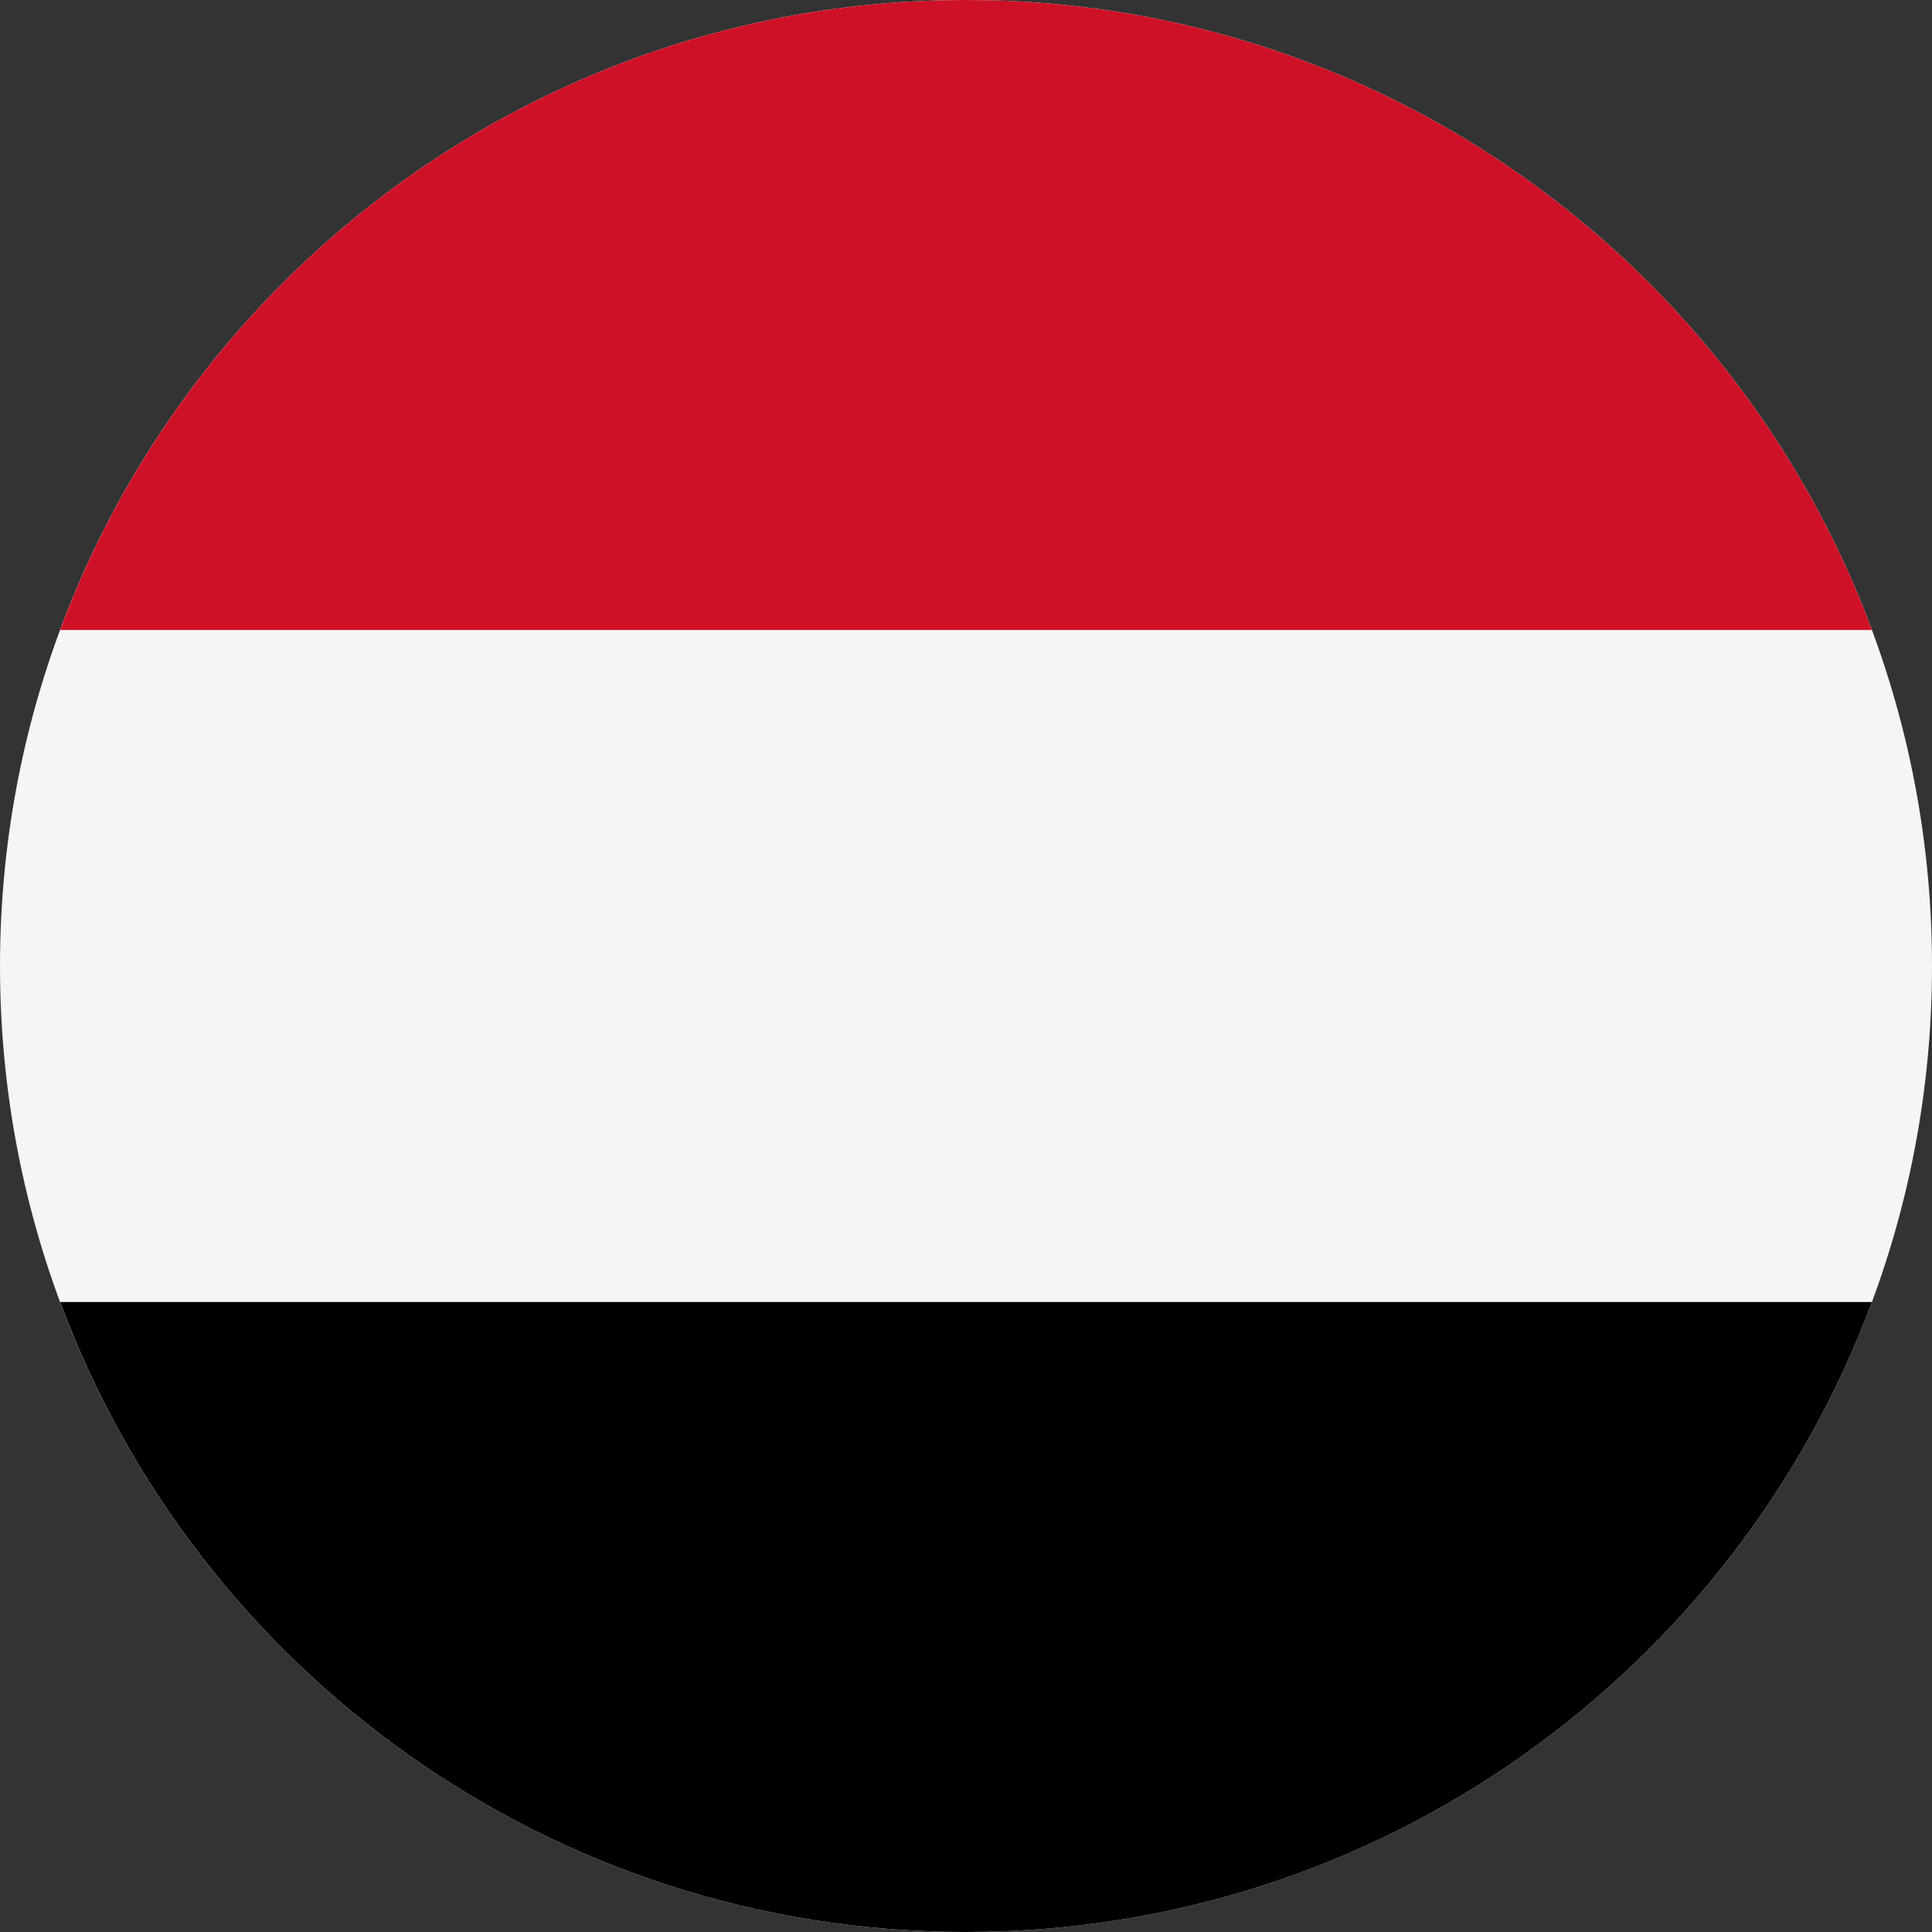
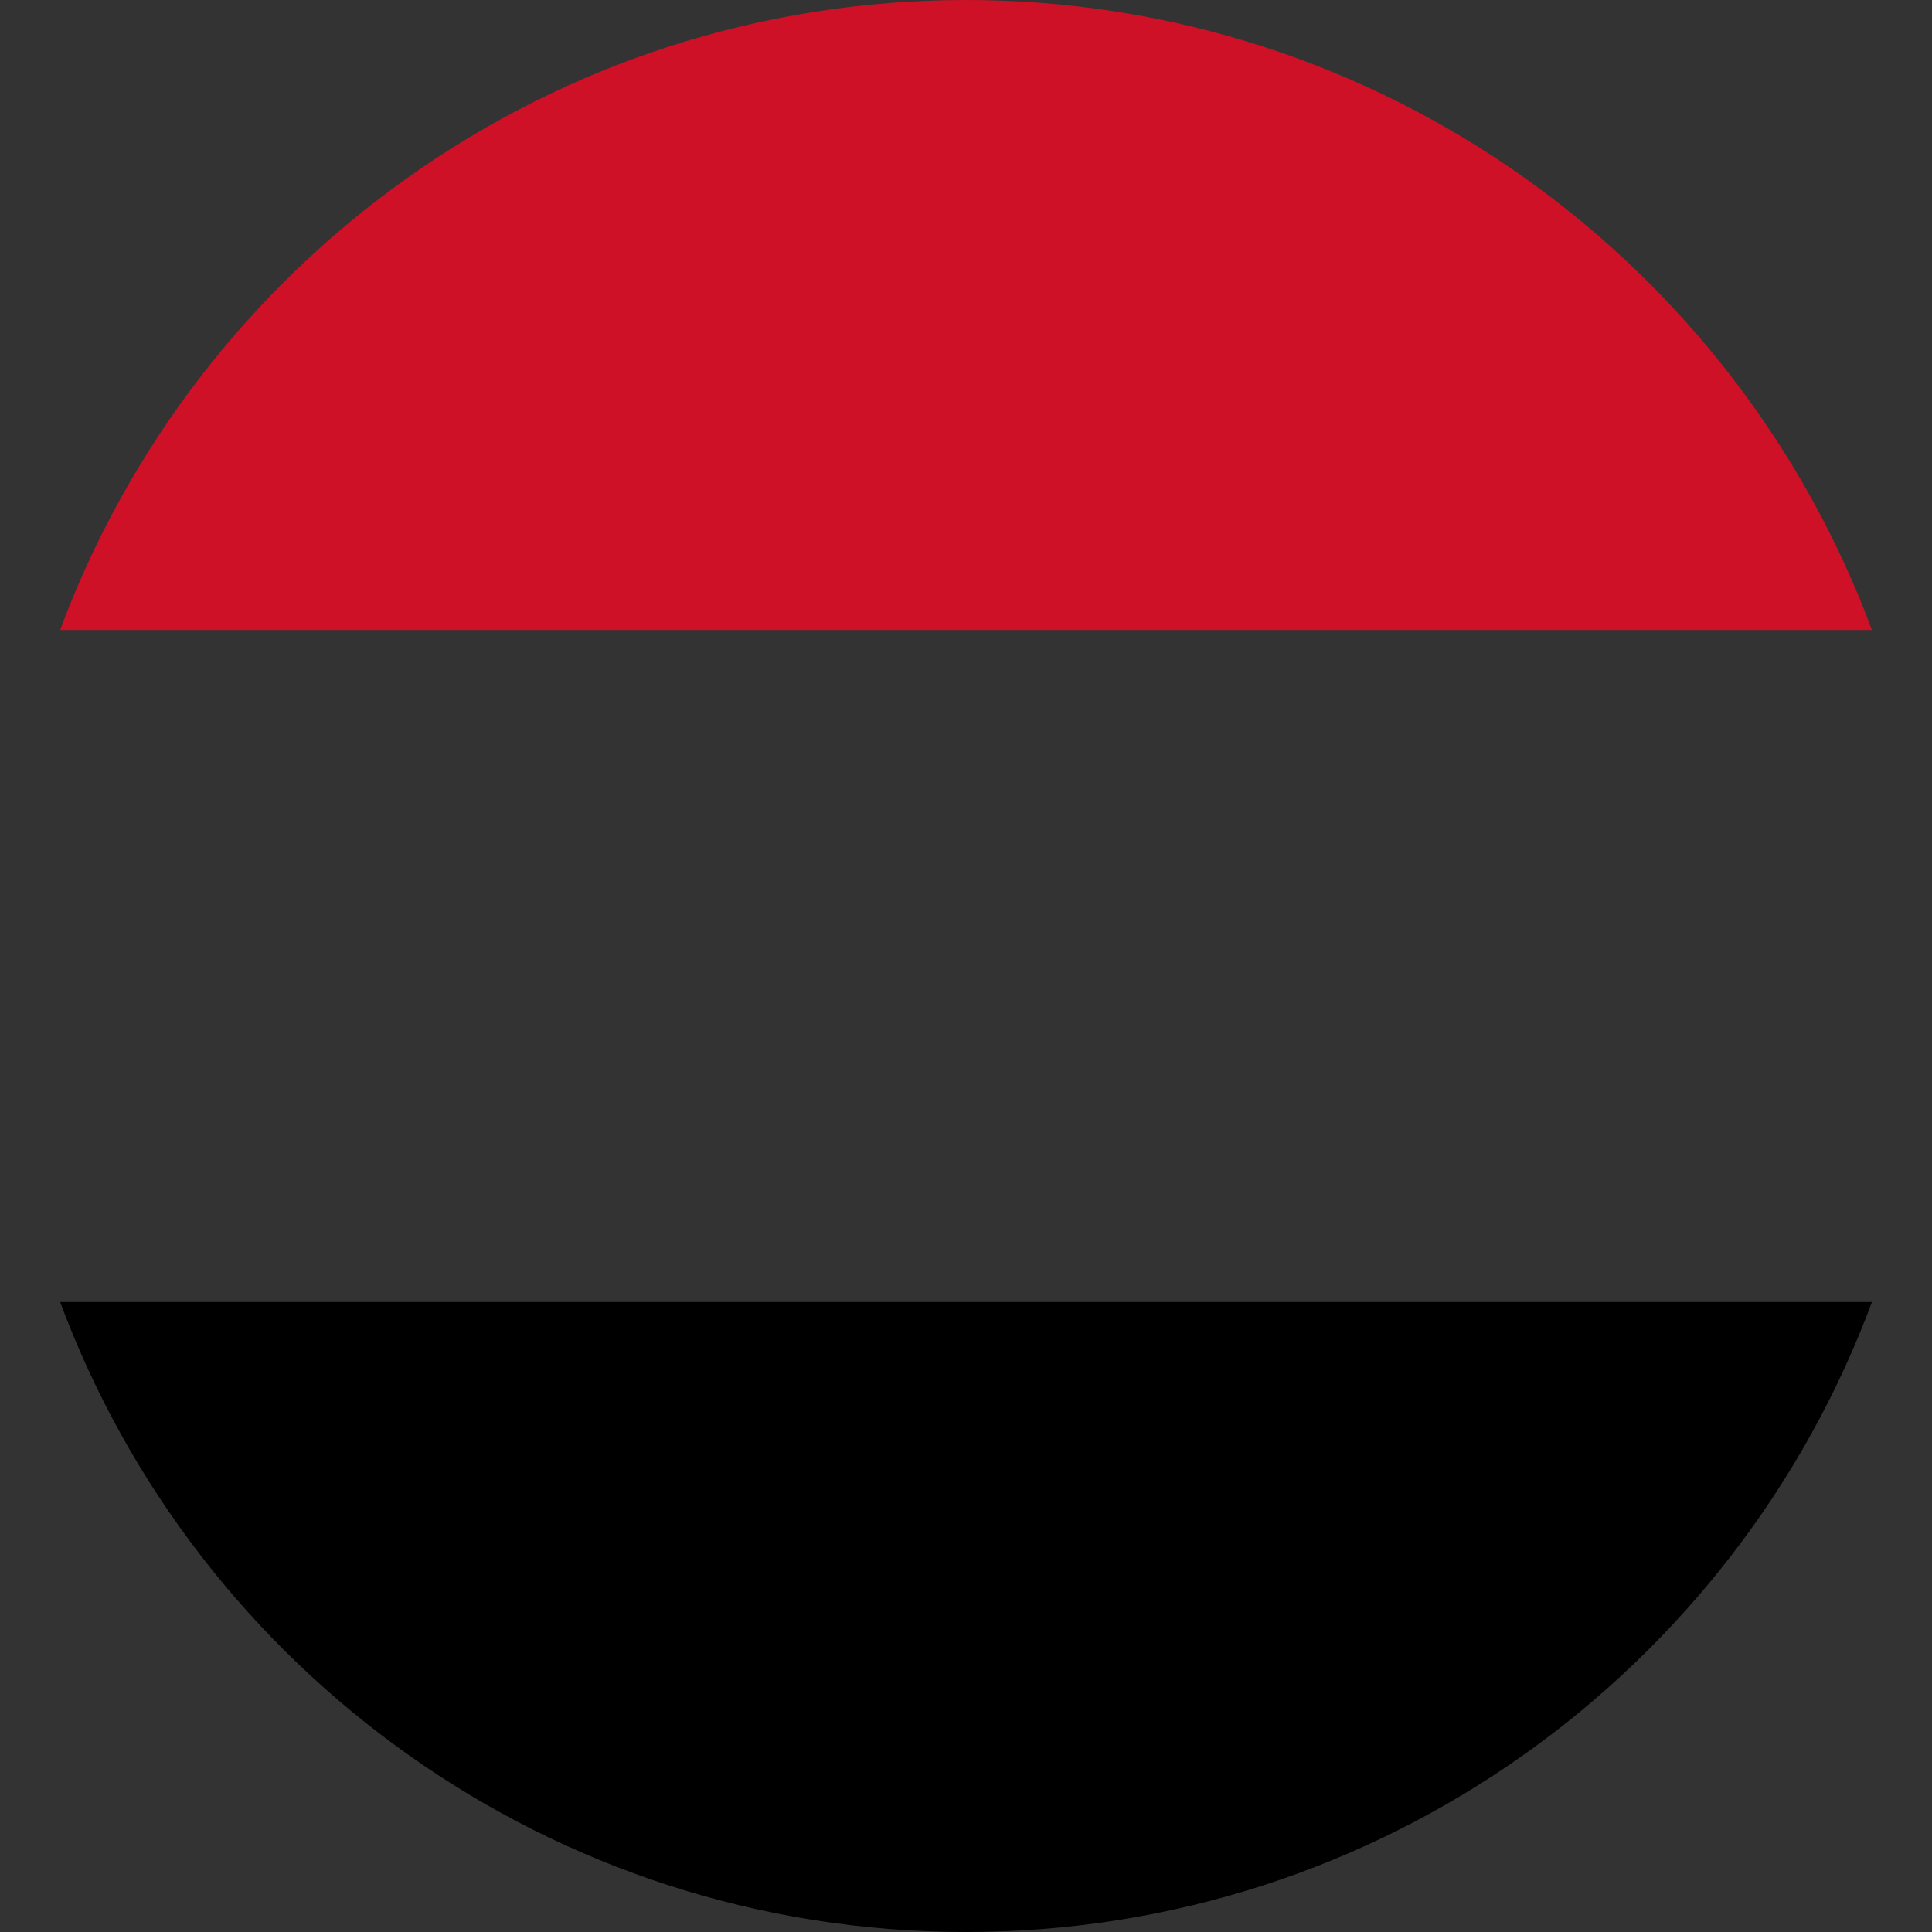
<svg xmlns="http://www.w3.org/2000/svg" width="24" height="24" viewBox="0 0 24 24" fill="none">
  <rect x="0" y="0" width="24" height="24" fill="#333333" stroke="none" />
  <g clip-path="url(#clip0_661_1529)">
-     <path d="M-5.24537e-07 12C-8.1423e-07 18.627 5.373 24 12 24C18.627 24 24 18.627 24 12C24 5.373 18.627 -2.34843e-07 12 -5.24537e-07C5.373 -8.1423e-07 -2.34843e-07 5.373 -5.24537e-07 12Z" fill="#F5F5F5" />
    <path d="M12 24C17.16 24 21.558 20.743 23.254 16.174L0.747 16.174C2.442 20.743 6.841 24 12 24Z" fill="black" />
-     <path d="M12 -4.91911e-07C6.841 -7.17443e-07 2.442 3.257 0.747 7.826L23.254 7.826C21.558 3.257 17.16 -2.66379e-07 12 -4.91911e-07Z" fill="#CE1126" />
+     <path d="M12 -4.91911e-07C6.841 -7.17443e-07 2.442 3.257 0.747 7.826L23.254 7.826C21.558 3.257 17.16 -2.66379e-07 12 -4.91911e-07" fill="#CE1126" />
  </g>
  <defs>
    <clipPath id="clip0_661_1529">
      <rect width="24" height="24" fill="white" transform="translate(24) rotate(90)" />
    </clipPath>
  </defs>
</svg>